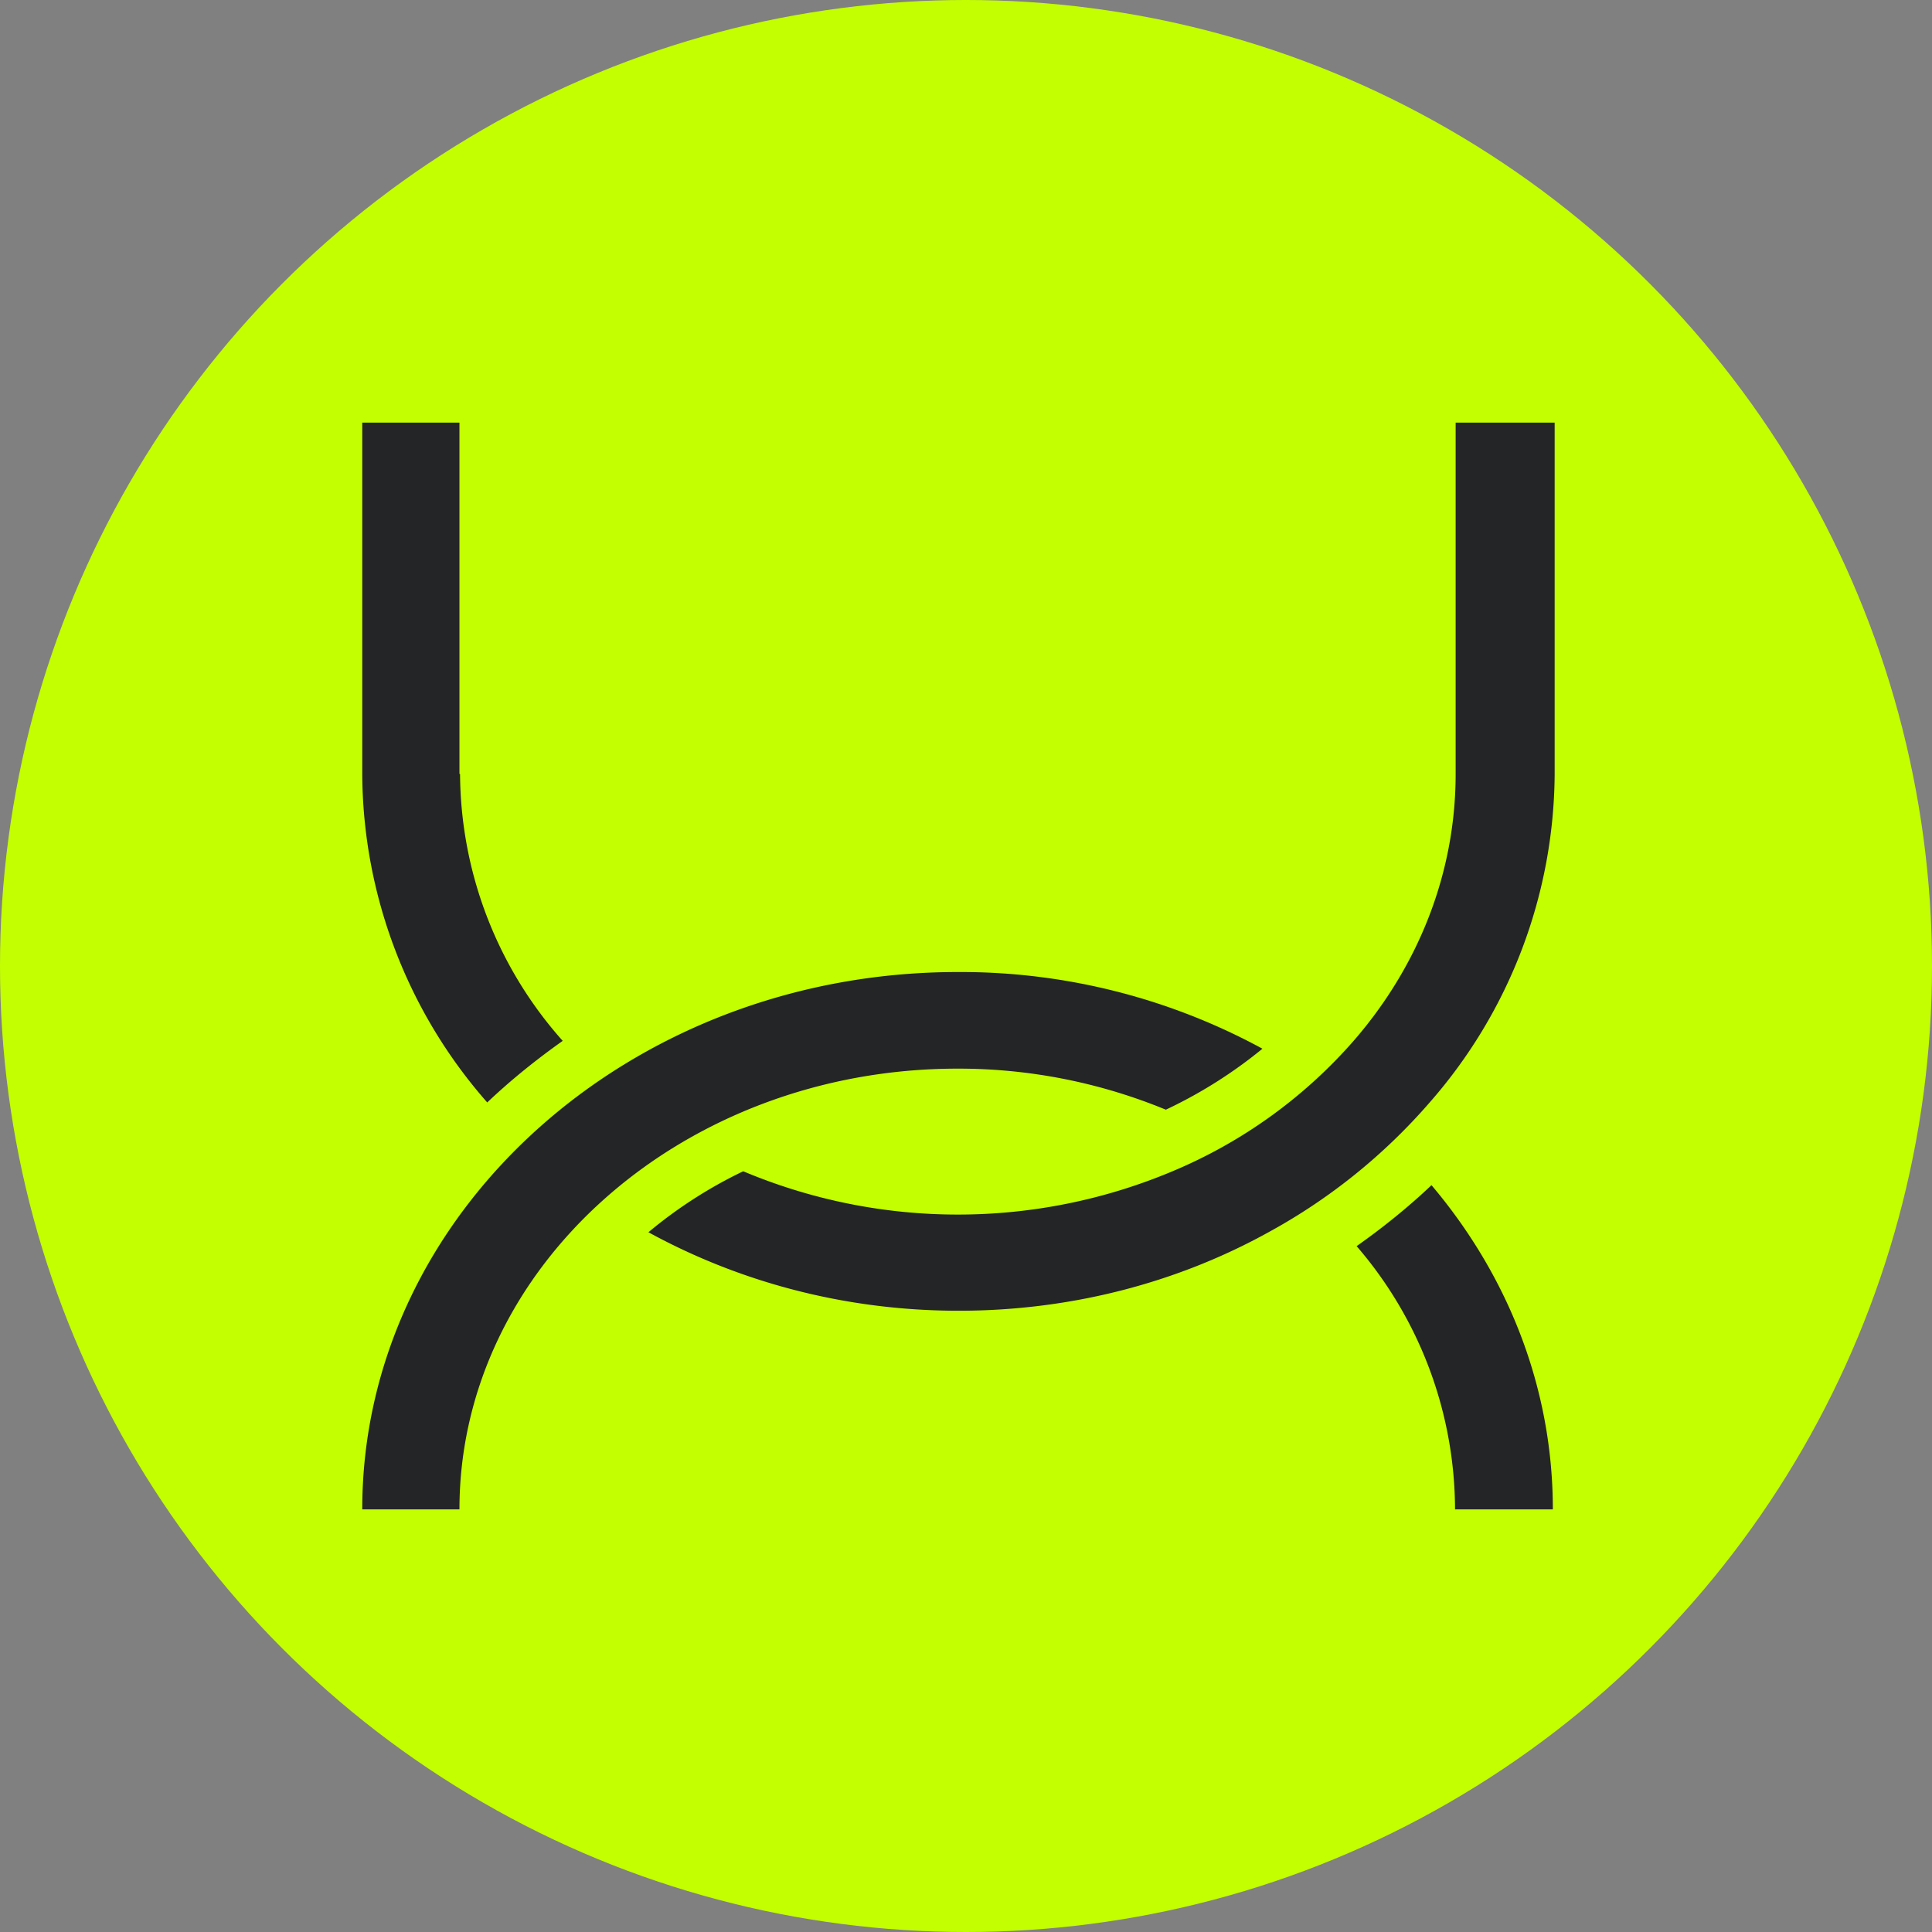
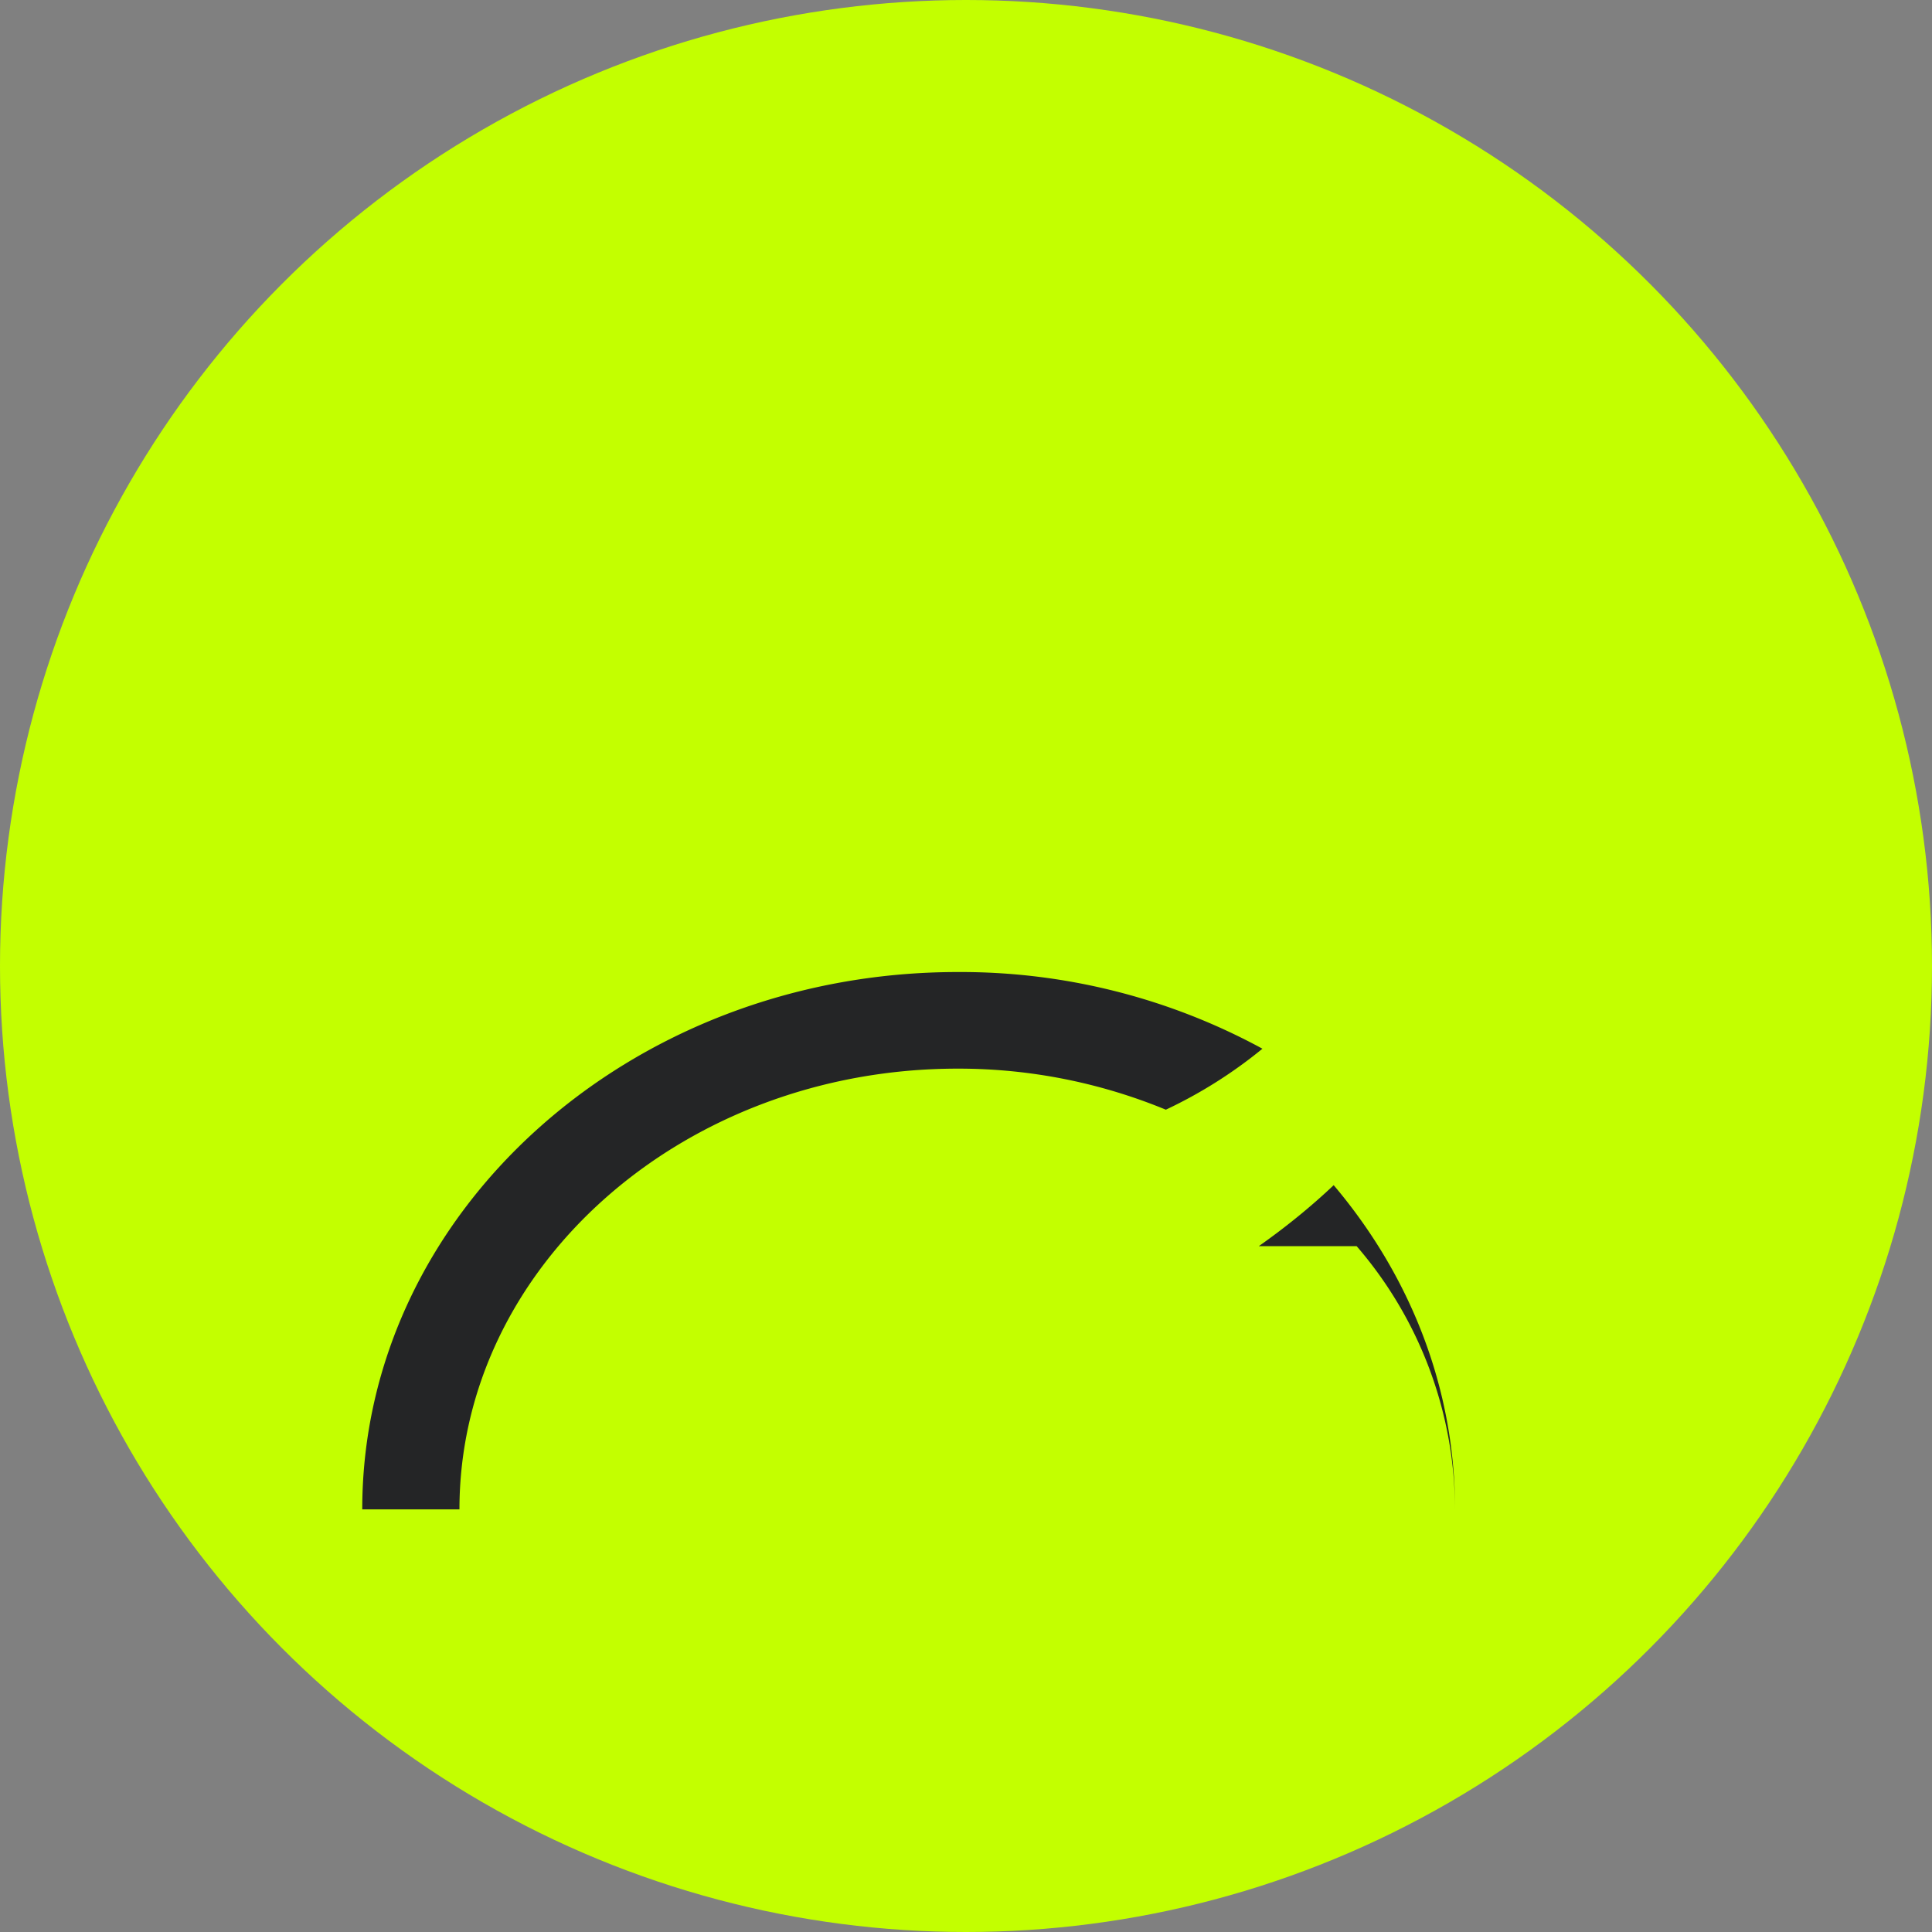
<svg xmlns="http://www.w3.org/2000/svg" fill="none" viewBox="0 0 32 32">
  <rect x="0" y="0" width="32" height="32" fill="#808080" stroke="none" />
  <circle cx="16" cy="16" r="16" fill="#C3FF00" />
-   <path fill="#242526" d="M15.86 16.1C10.42 16.1 6 20.1 6 25h1.61c0-4.02 3.7-7.3 8.25-7.3a9 9 0 0 1 3.45.68 7.7 7.7 0 0 0 1.6-1.01 10.45 10.45 0 0 0-5.05-1.27Zm6.61 4.54A6.7 6.7 0 0 1 24.1 25h1.62c0-2.02-.75-3.88-2.01-5.37-.38.36-.8.7-1.24 1.01Z" />
-   <path fill="#242526" d="M7.61 12.82V7H6v5.82a8.3 8.3 0 0 0 2.07 5.44c.39-.37.8-.7 1.25-1.02a6.7 6.7 0 0 1-1.7-4.42ZM24.11 7v5.82c0 1.66-.63 3.2-1.69 4.42a8.18 8.18 0 0 1-3 2.16 9.17 9.17 0 0 1-7.11 0 7.5 7.5 0 0 0-1.57 1.01c1.5.82 3.25 1.3 5.14 1.3 1.87 0 3.63-.47 5.13-1.3a9.65 9.65 0 0 0 2.67-2.15 8.32 8.32 0 0 0 2.07-5.44V7H24.1Z" />
+   <path fill="#242526" d="M15.86 16.1C10.42 16.1 6 20.1 6 25h1.61c0-4.02 3.7-7.3 8.25-7.3a9 9 0 0 1 3.45.68 7.7 7.7 0 0 0 1.6-1.01 10.45 10.45 0 0 0-5.05-1.27Zm6.61 4.54A6.7 6.7 0 0 1 24.1 25c0-2.02-.75-3.88-2.01-5.37-.38.36-.8.7-1.24 1.01Z" />
</svg>